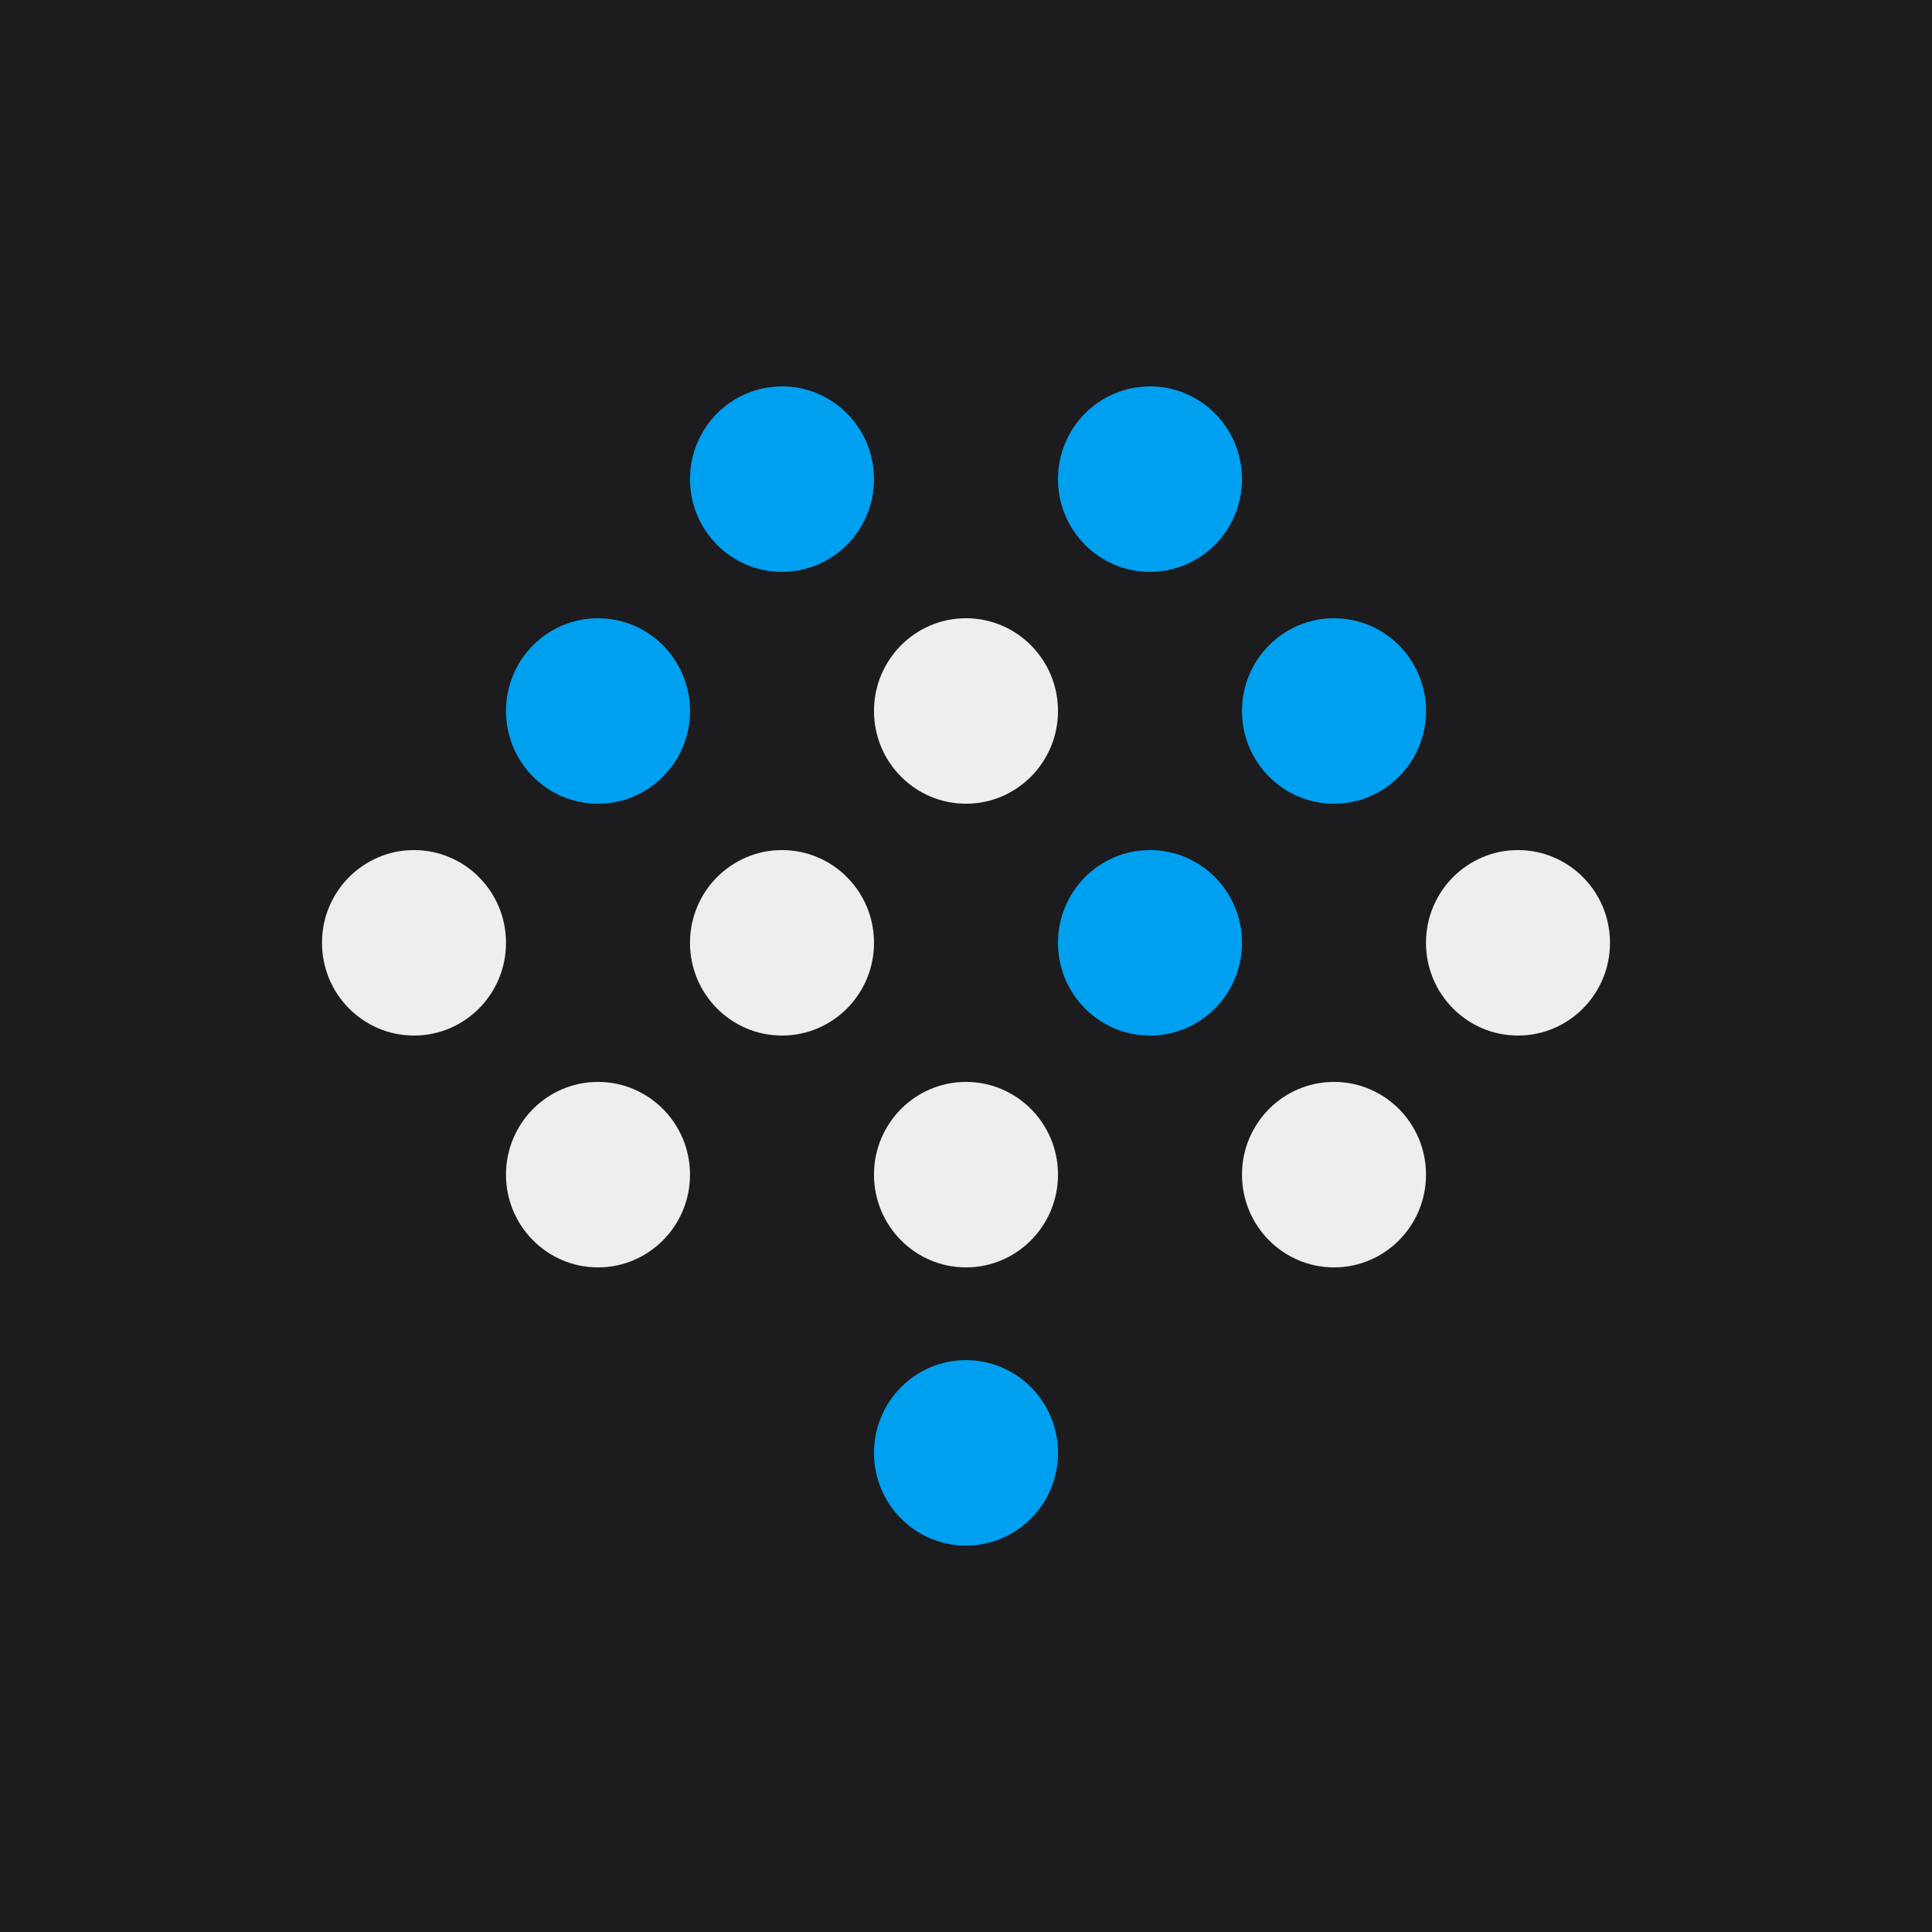
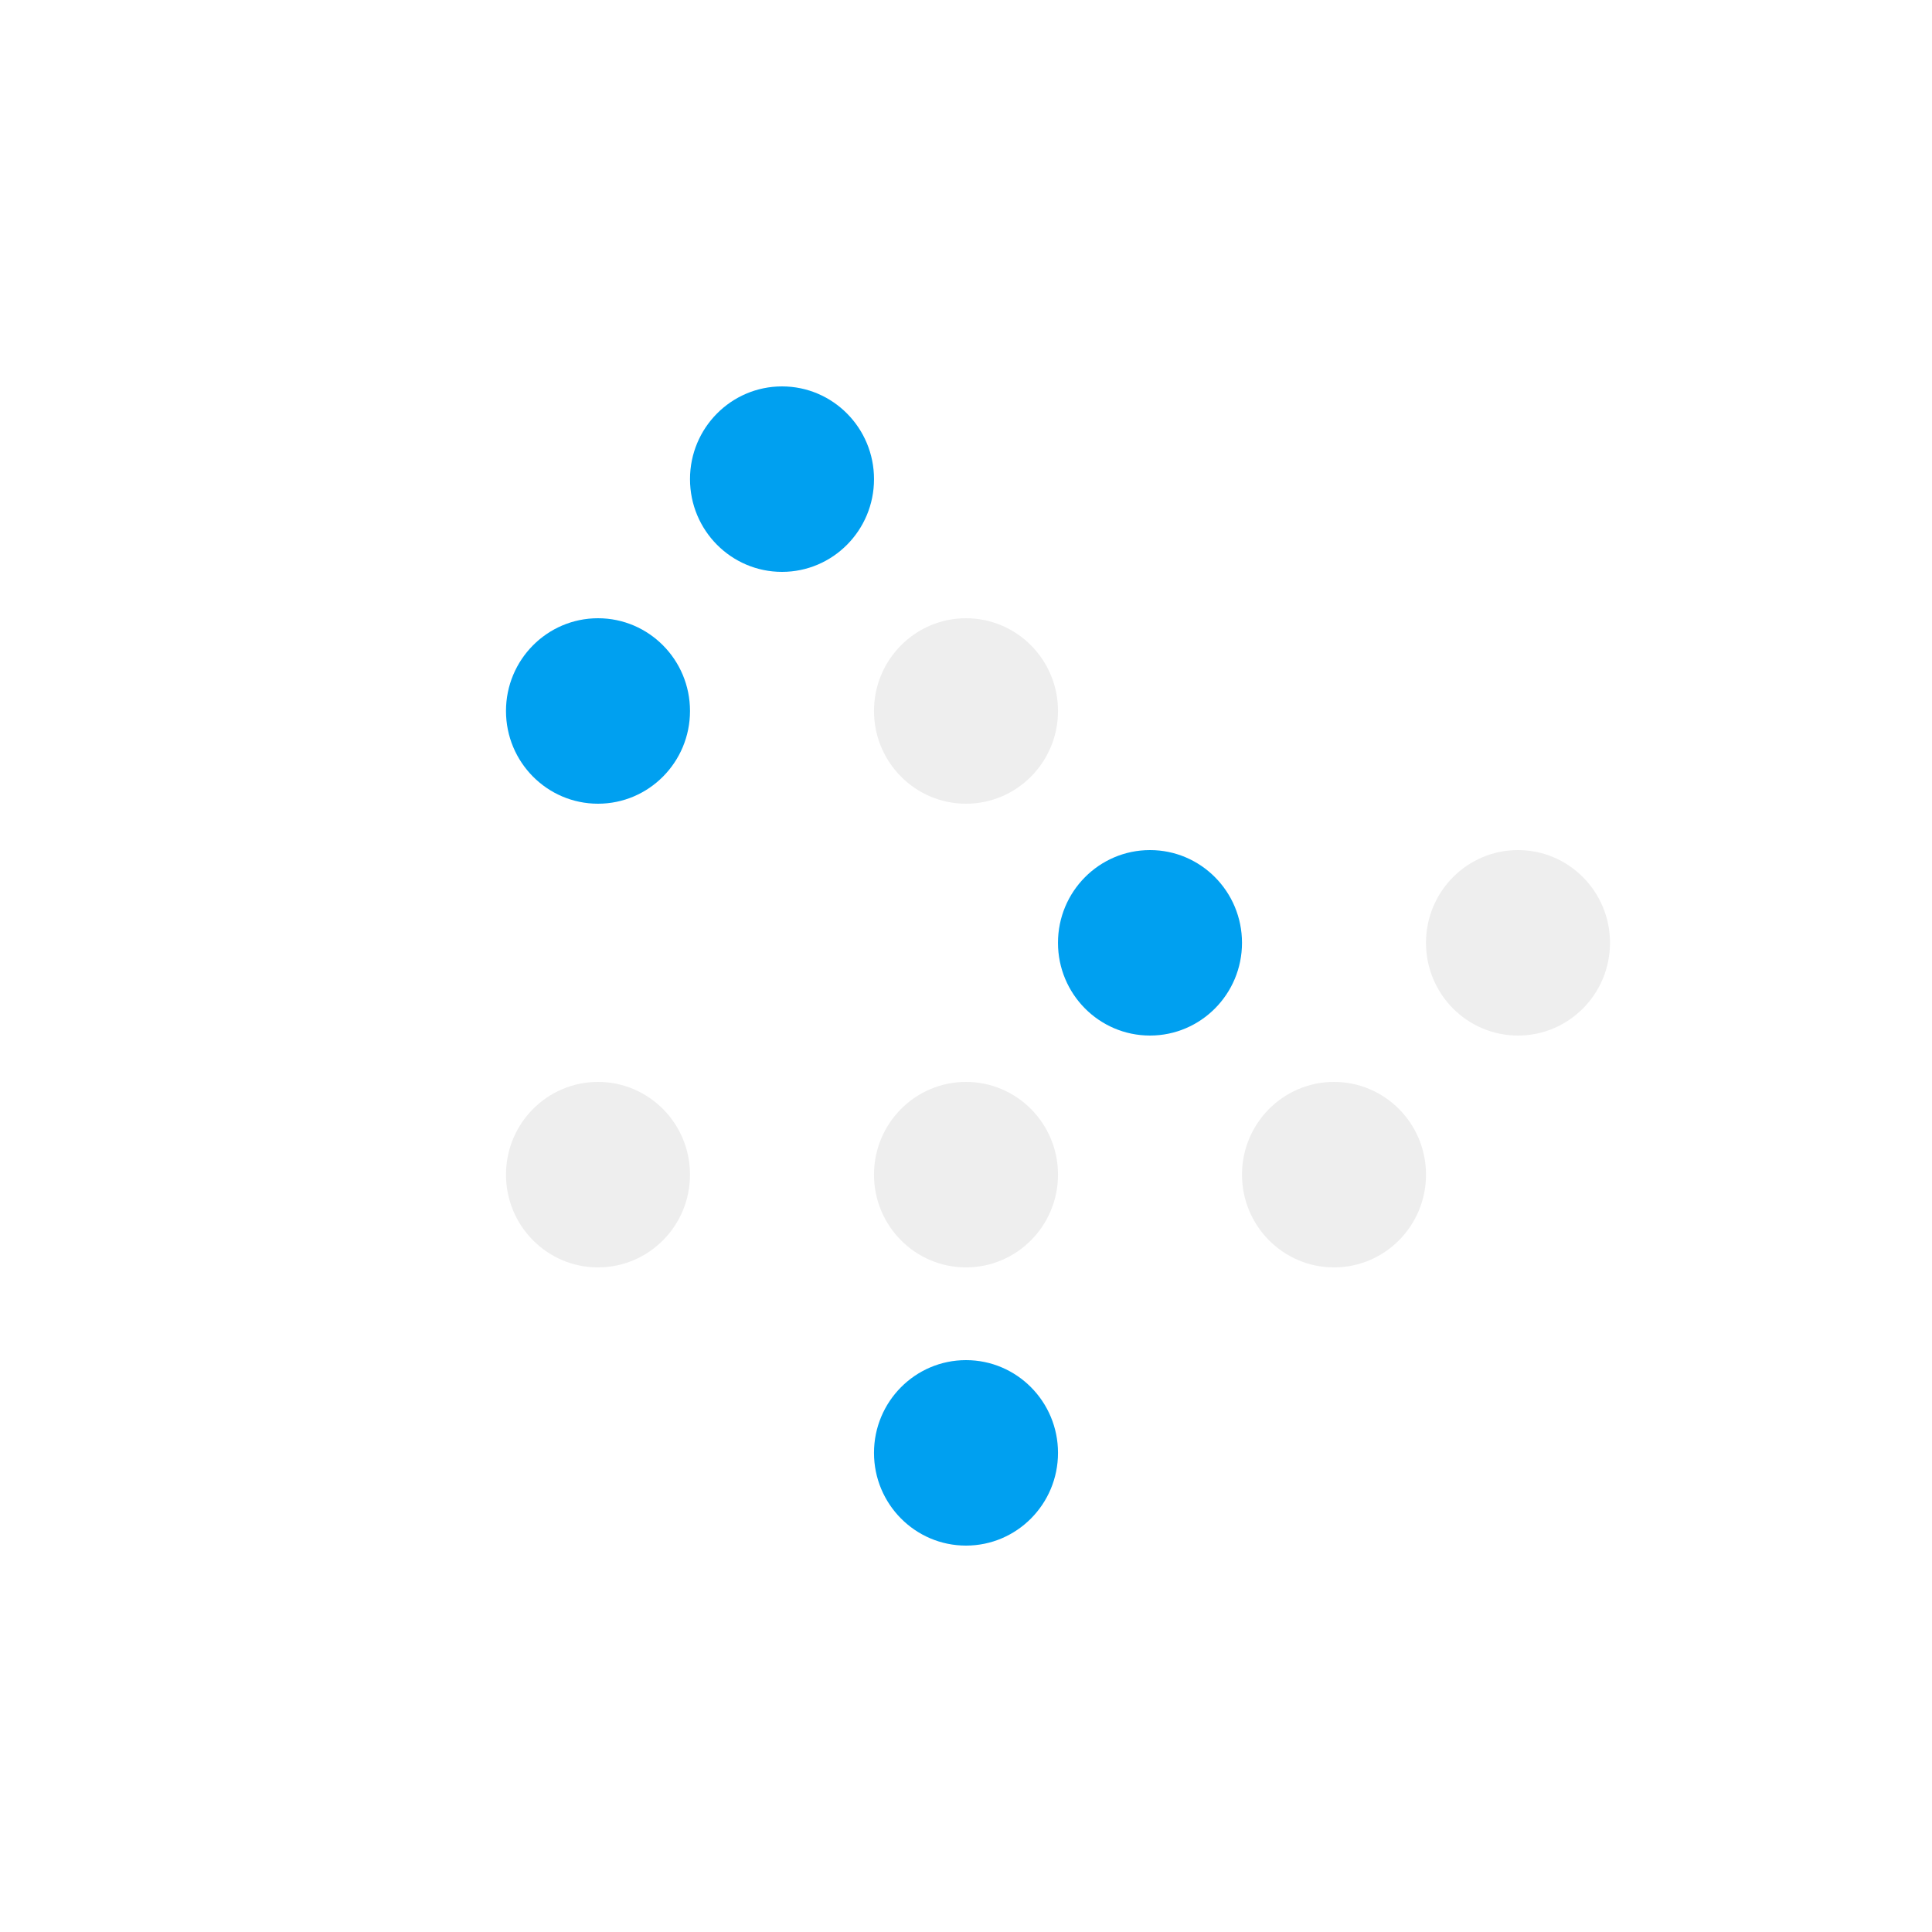
<svg xmlns="http://www.w3.org/2000/svg" viewBox="0 0 90 90">
-   <path fill="#1C1C1E" d="M0 0h90v90H0z" />
  <g transform="translate(15 18)">
    <ellipse fill="#00A0F0" cx="21.429" cy="4.32" rx="4.286" ry="4.32" />
-     <ellipse fill="#00A0F0" cx="38.571" cy="4.32" rx="4.286" ry="4.32" />
    <ellipse fill="#00A0F0" cx="12.857" cy="15.12" rx="4.286" ry="4.32" />
    <ellipse fill="#EEE" cx="30" cy="15.12" rx="4.286" ry="4.32" />
-     <ellipse fill="#00A0F0" cx="47.143" cy="15.12" rx="4.286" ry="4.32" />
    <ellipse fill="#EEE" cx="12.857" cy="36.72" rx="4.286" ry="4.32" />
    <ellipse fill="#EEE" cx="30" cy="36.72" rx="4.286" ry="4.32" />
    <ellipse fill="#EEE" cx="47.143" cy="36.72" rx="4.286" ry="4.32" />
    <ellipse fill="#00A0F0" cx="30" cy="49.68" rx="4.286" ry="4.32" />
-     <ellipse fill="#EEE" cx="21.429" cy="25.92" rx="4.286" ry="4.32" />
    <ellipse fill="#00A0F0" cx="38.571" cy="25.92" rx="4.286" ry="4.32" />
-     <ellipse fill="#EEE" cx="4.286" cy="25.92" rx="4.286" ry="4.32" />
    <ellipse fill="#EEE" cx="55.714" cy="25.92" rx="4.286" ry="4.32" />
  </g>
</svg>